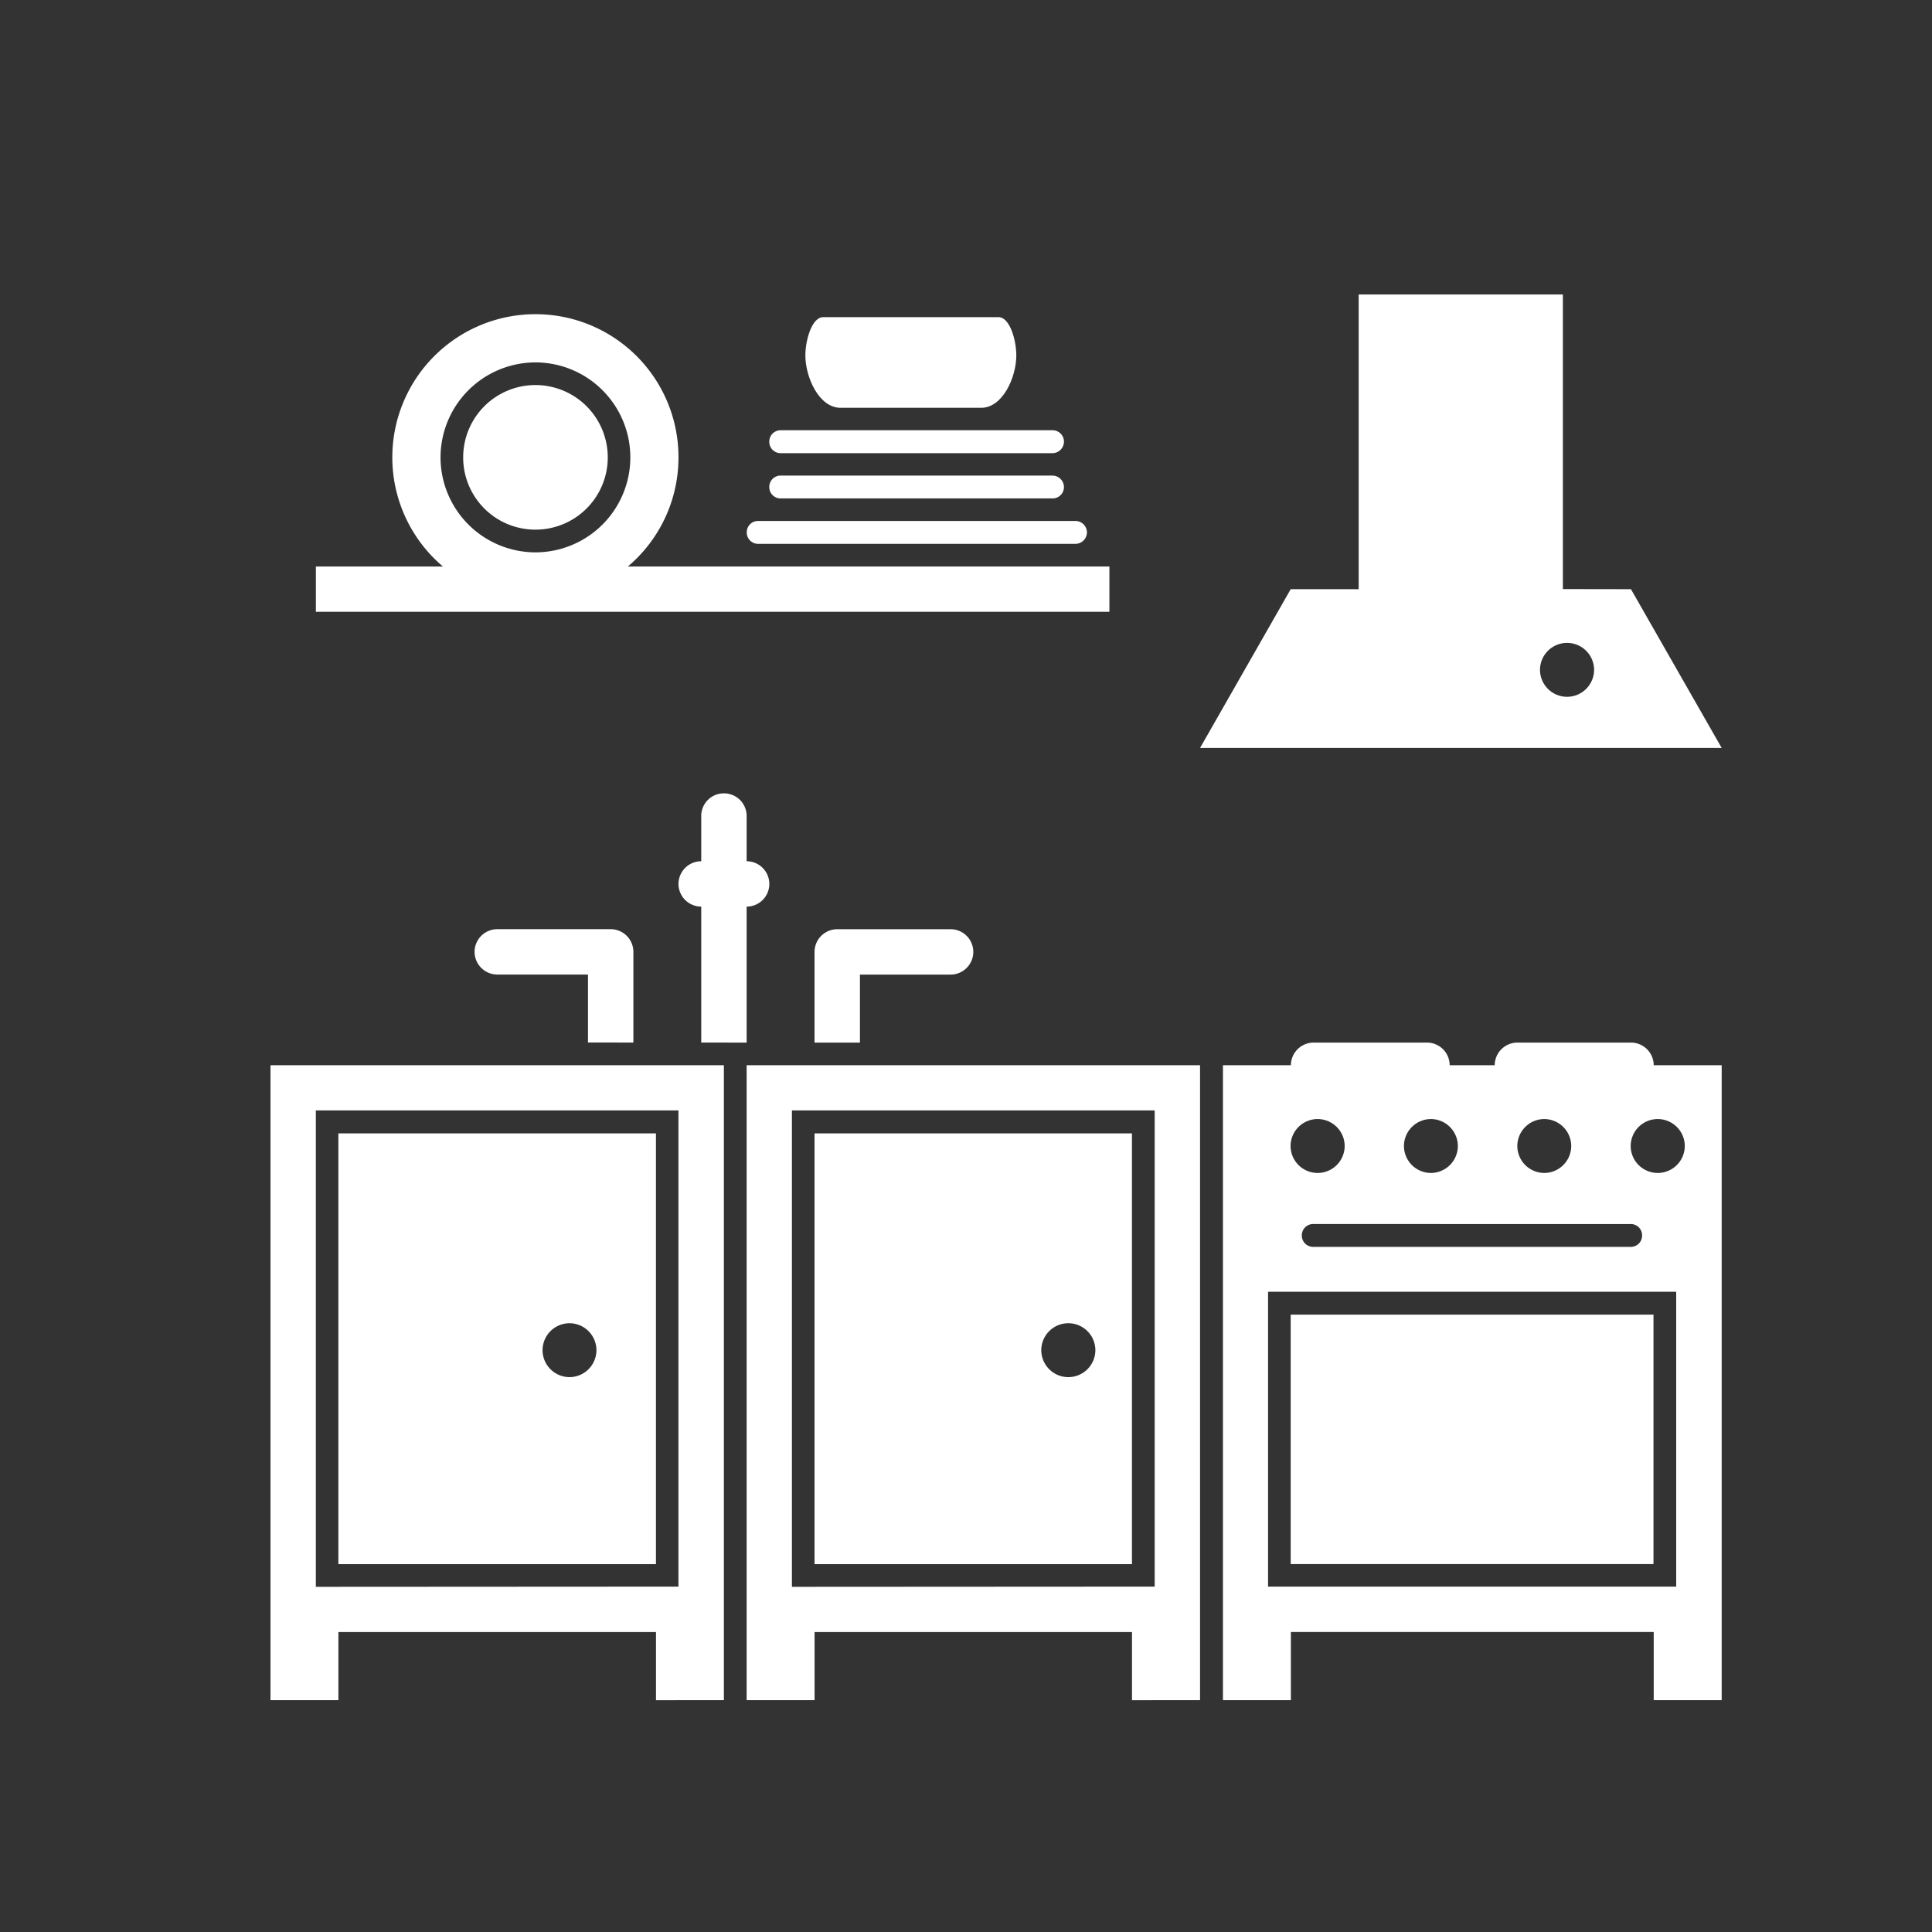
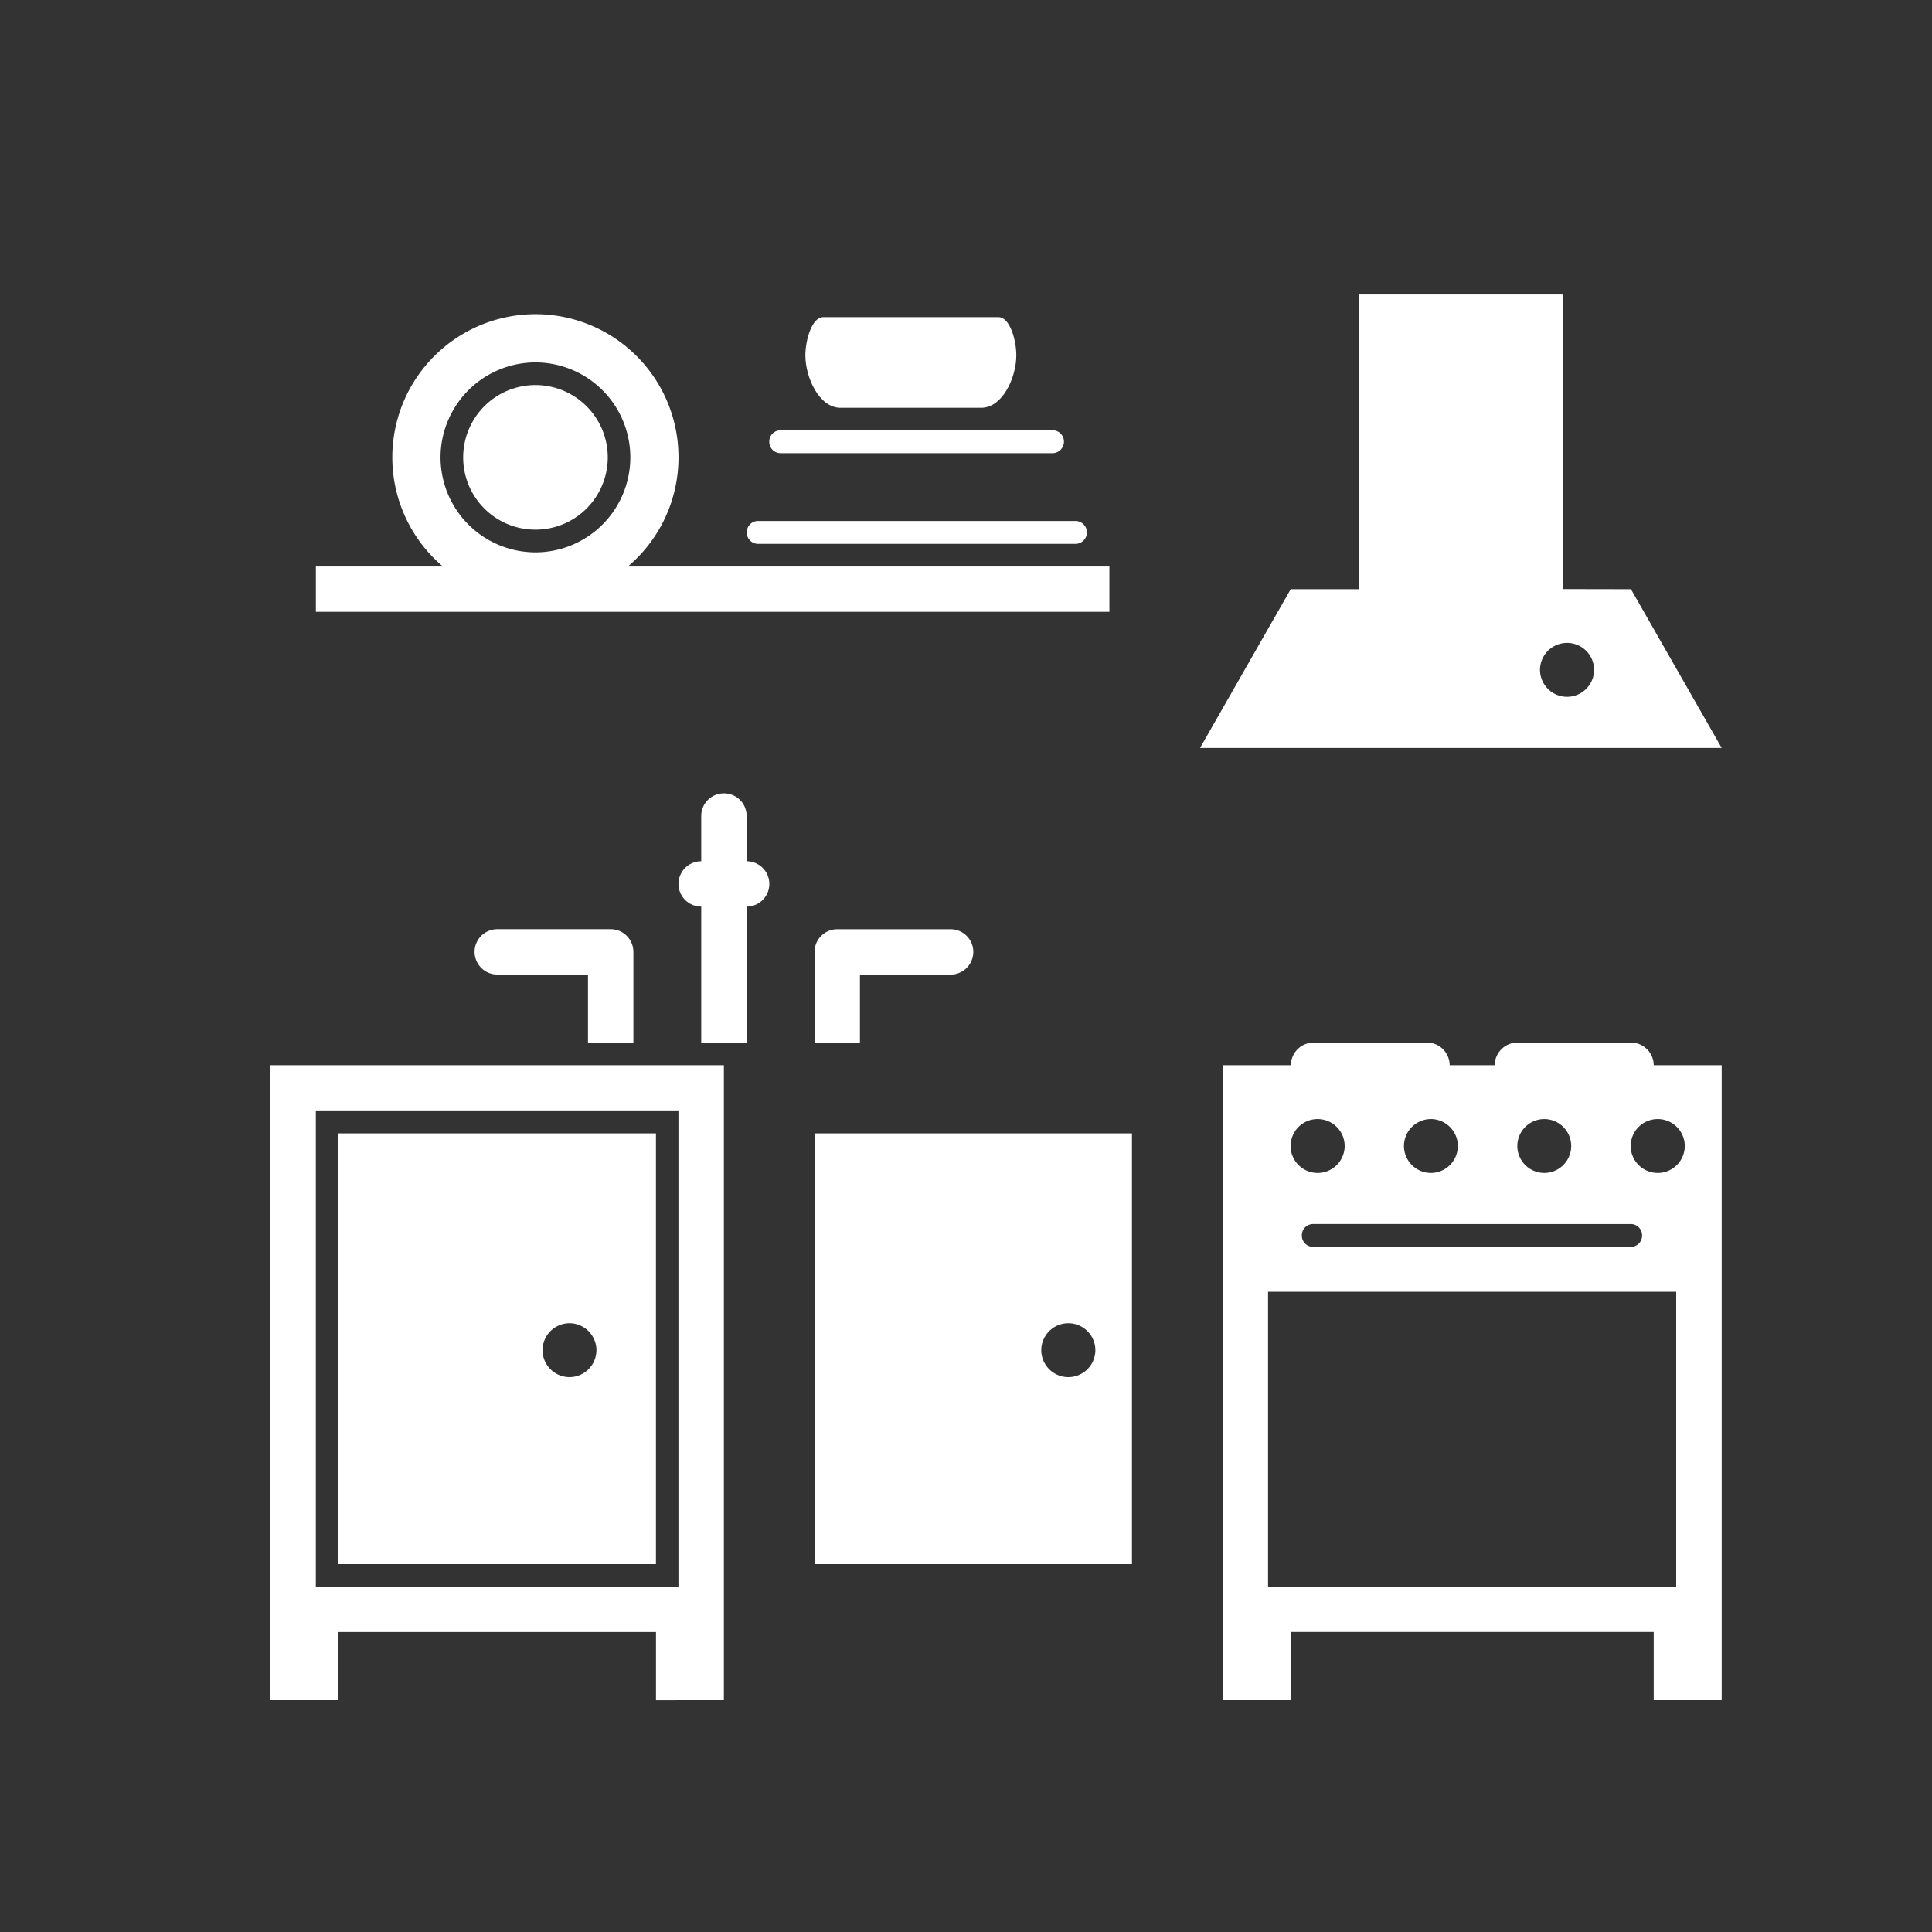
<svg xmlns="http://www.w3.org/2000/svg" width="50" height="50" viewBox="0 0 50 50">
  <rect x="0" y="0" width="50" height="50" fill="#333333" stroke="none" />
  <defs>
    <clipPath id="clip-Artboard_4">
      <rect width="50" height="50" />
    </clipPath>
  </defs>
  <g id="Artboard_4" data-name="Artboard – 4" clip-path="url(#clip-Artboard_4)">
    <g id="Group_19" data-name="Group 19" transform="translate(-295.758 489.421)">
      <path id="Path_75" data-name="Path 75" d="M303.633-459.844h8.219v-11.148h-8.219Zm5.979-6.235a.7.7,0,0,1,.7.695.7.7,0,0,1-.7.7.7.7,0,0,1-.695-.7.7.7,0,0,1,.695-.695Zm0,0" transform="translate(0.882 10.903)" fill="#fff" />
      <path id="Path_76" data-name="Path 76" d="M314.492-455.438V-471.87H302.758v16.432h1.758V-457.2h8.219v1.763Zm-9.977-2.934h-.583V-470.7h9.384v12.323Zm0,0" transform="translate(0 10.017)" fill="#fff" />
      <path id="Path_77" data-name="Path 77" d="M309.768-459.844h8.215v-11.148h-8.215Zm6.568-6.235a.7.7,0,0,1,.7.695.7.7,0,0,1-.7.7.7.7,0,0,1-.7-.7.7.7,0,0,1,.7-.695Zm0,0" transform="translate(7.07 10.903)" fill="#fff" />
-       <path id="Path_78" data-name="Path 78" d="M320.627-455.438V-471.87H308.893v16.432h1.758V-457.2h8.215v1.763Zm-9.976-2.934h-.586V-470.7h9.388v12.323Zm0,0" transform="translate(6.188 10.017)" fill="#fff" />
-       <rect id="Rectangle_629" data-name="Rectangle 629" width="9.389" height="6.455" transform="translate(329.161 -455.398)" fill="#fff" />
      <path id="Path_79" data-name="Path 79" d="M325.587-472.162h-2.932a.589.589,0,0,0-.589.586H320.9a.587.587,0,0,0-.587-.586h-2.934a.589.589,0,0,0-.588.586h-1.758v16.432h1.758v-1.764h9.39v1.764h1.759v-16.432h-1.759a.589.589,0,0,0-.589-.586Zm-1.541,2.679a.7.7,0,0,1-.7.695.7.7,0,0,1-.695-.695.7.7,0,0,1,.695-.7.7.7,0,0,1,.7.7Zm1.541,2.017a.291.291,0,0,1,.293.291.291.291,0,0,1-.293.3h-8.213a.293.293,0,0,1-.3-.3.292.292,0,0,1,.3-.291Zm-4.475-2.017a.7.7,0,0,1-.695.695.7.7,0,0,1-.7-.695.7.7,0,0,1,.7-.7.7.7,0,0,1,.695.7Zm-3.629-.7a.7.7,0,0,1,.7.7.7.7,0,0,1-.7.695.7.7,0,0,1-.7-.695.7.7,0,0,1,.7-.7Zm9.28,12.1H316.2v-7.631h10.563Zm-.478-12.1a.7.7,0,0,1,.7.7.7.7,0,0,1-.7.695.7.7,0,0,1-.7-.695.7.7,0,0,1,.7-.7Zm0,0" transform="translate(12.375 9.723)" fill="#fff" />
      <path id="Path_80" data-name="Path 80" d="M324.125-474.176V-481.8H318.84v7.627h-1.759l-2.346,4.109h13.5l-2.348-4.109Zm.108,2.788a.7.7,0,0,1-.7-.695.7.7,0,0,1,.7-.7.7.7,0,0,1,.7.7.7.7,0,0,1-.7.695Zm0,0" transform="translate(12.08 0)" fill="#fff" />
      <path id="Path_81" data-name="Path 81" d="M310.943-472.448h2.346a.588.588,0,0,0,.588-.586.588.588,0,0,0-.588-.588h-2.932a.589.589,0,0,0-.589.588v2.346h1.175Zm0,0" transform="translate(7.07 8.249)" fill="#fff" />
      <path id="Path_82" data-name="Path 82" d="M309.5-470.689v-2.346a.588.588,0,0,0-.586-.588h-2.935a.589.589,0,0,0-.589.588.589.589,0,0,0,.589.586h2.346v1.759Zm0,0" transform="translate(2.65 8.249)" fill="#fff" />
      <path id="Path_83" data-name="Path 83" d="M309.779-468.922v-3.519a.587.587,0,0,0,.587-.586.588.588,0,0,0-.587-.588v-1.175a.585.585,0,0,0-.588-.582.584.584,0,0,0-.587.582v1.175a.589.589,0,0,0-.589.588.589.589,0,0,0,.589.586v3.519Zm0,0" transform="translate(5.302 6.483)" fill="#fff" />
      <path id="Path_84" data-name="Path 84" d="M323.879-475.017H311.417a3.69,3.69,0,0,0,1.31-2.824,3.7,3.7,0,0,0-3.7-3.706,3.706,3.706,0,0,0-3.706,3.706,3.7,3.7,0,0,0,1.31,2.824h-3.288v1.173h20.536Zm-17.31-2.824a2.461,2.461,0,0,1,2.458-2.458,2.459,2.459,0,0,1,2.454,2.458,2.459,2.459,0,0,1-2.454,2.458,2.461,2.461,0,0,1-2.458-2.458Zm0,0" transform="translate(0.59 0.257)" fill="#fff" />
      <path id="Path_85" data-name="Path 85" d="M308.983-478.762a1.87,1.87,0,0,1-1.87,1.87,1.868,1.868,0,0,1-1.872-1.87,1.871,1.871,0,0,1,1.872-1.872,1.873,1.873,0,0,1,1.87,1.872Zm0,0" transform="translate(2.504 1.178)" fill="#fff" />
      <path id="Path_86" data-name="Path 86" d="M309.184-478.292H317.4a.3.3,0,0,0,.3-.3.3.3,0,0,0-.3-.293h-8.213a.293.293,0,0,0-.291.293.294.294,0,0,0,.291.3Zm0,0" transform="translate(6.188 2.946)" fill="#fff" />
-       <path id="Path_87" data-name="Path 87" d="M309.478-478.878h7.042a.293.293,0,0,0,.291-.291.3.3,0,0,0-.291-.3h-7.042a.293.293,0,0,0-.293.3.291.291,0,0,0,.293.291Zm0,0" transform="translate(6.482 2.356)" fill="#fff" />
      <path id="Path_88" data-name="Path 88" d="M309.478-479.461h7.042a.3.3,0,0,0,.291-.3.294.294,0,0,0-.291-.293h-7.042a.292.292,0,0,0-.293.293.293.293,0,0,0,.293.3Zm0,0" transform="translate(6.482 1.768)" fill="#fff" />
      <path id="Path_89" data-name="Path 89" d="M310.561-479.163H314.2c.554,0,.908-.787.908-1.356,0-.4-.169-.99-.46-.99h-4.539c-.291,0-.46.594-.46.99,0,.568.354,1.356.91,1.356Zm0,0" transform="translate(6.952 0.296)" fill="#fff" />
    </g>
  </g>
</svg>